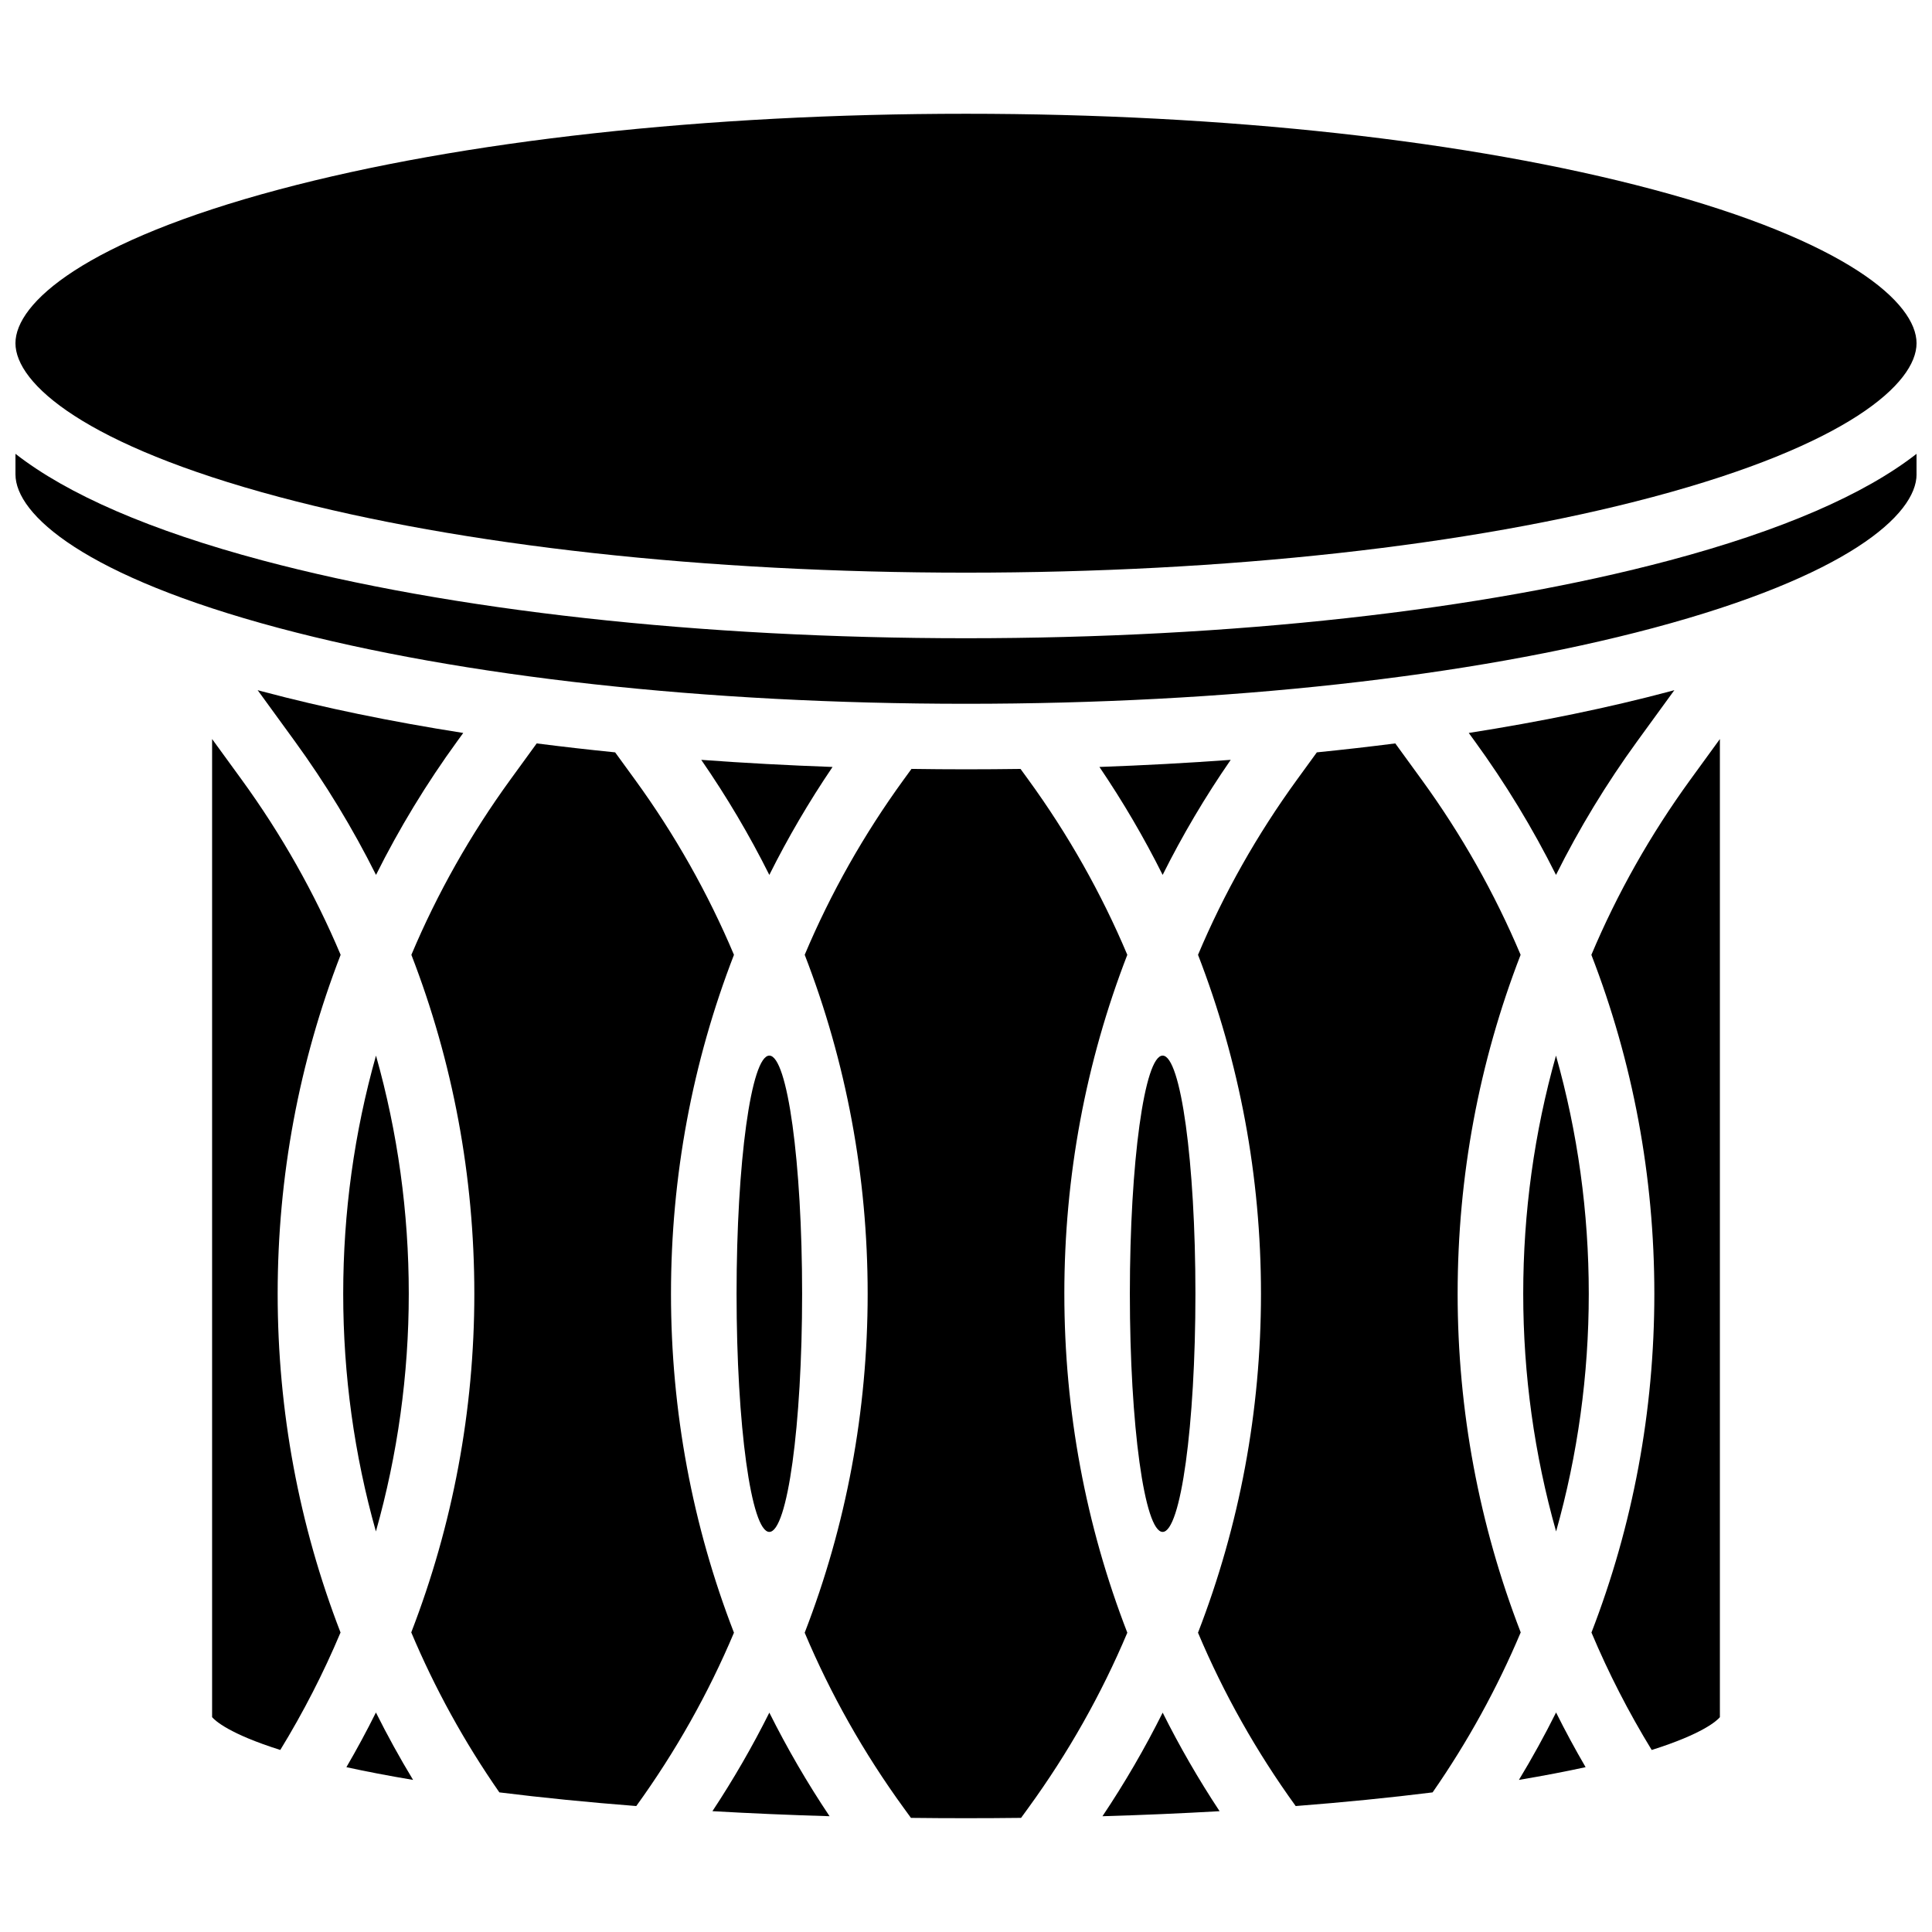
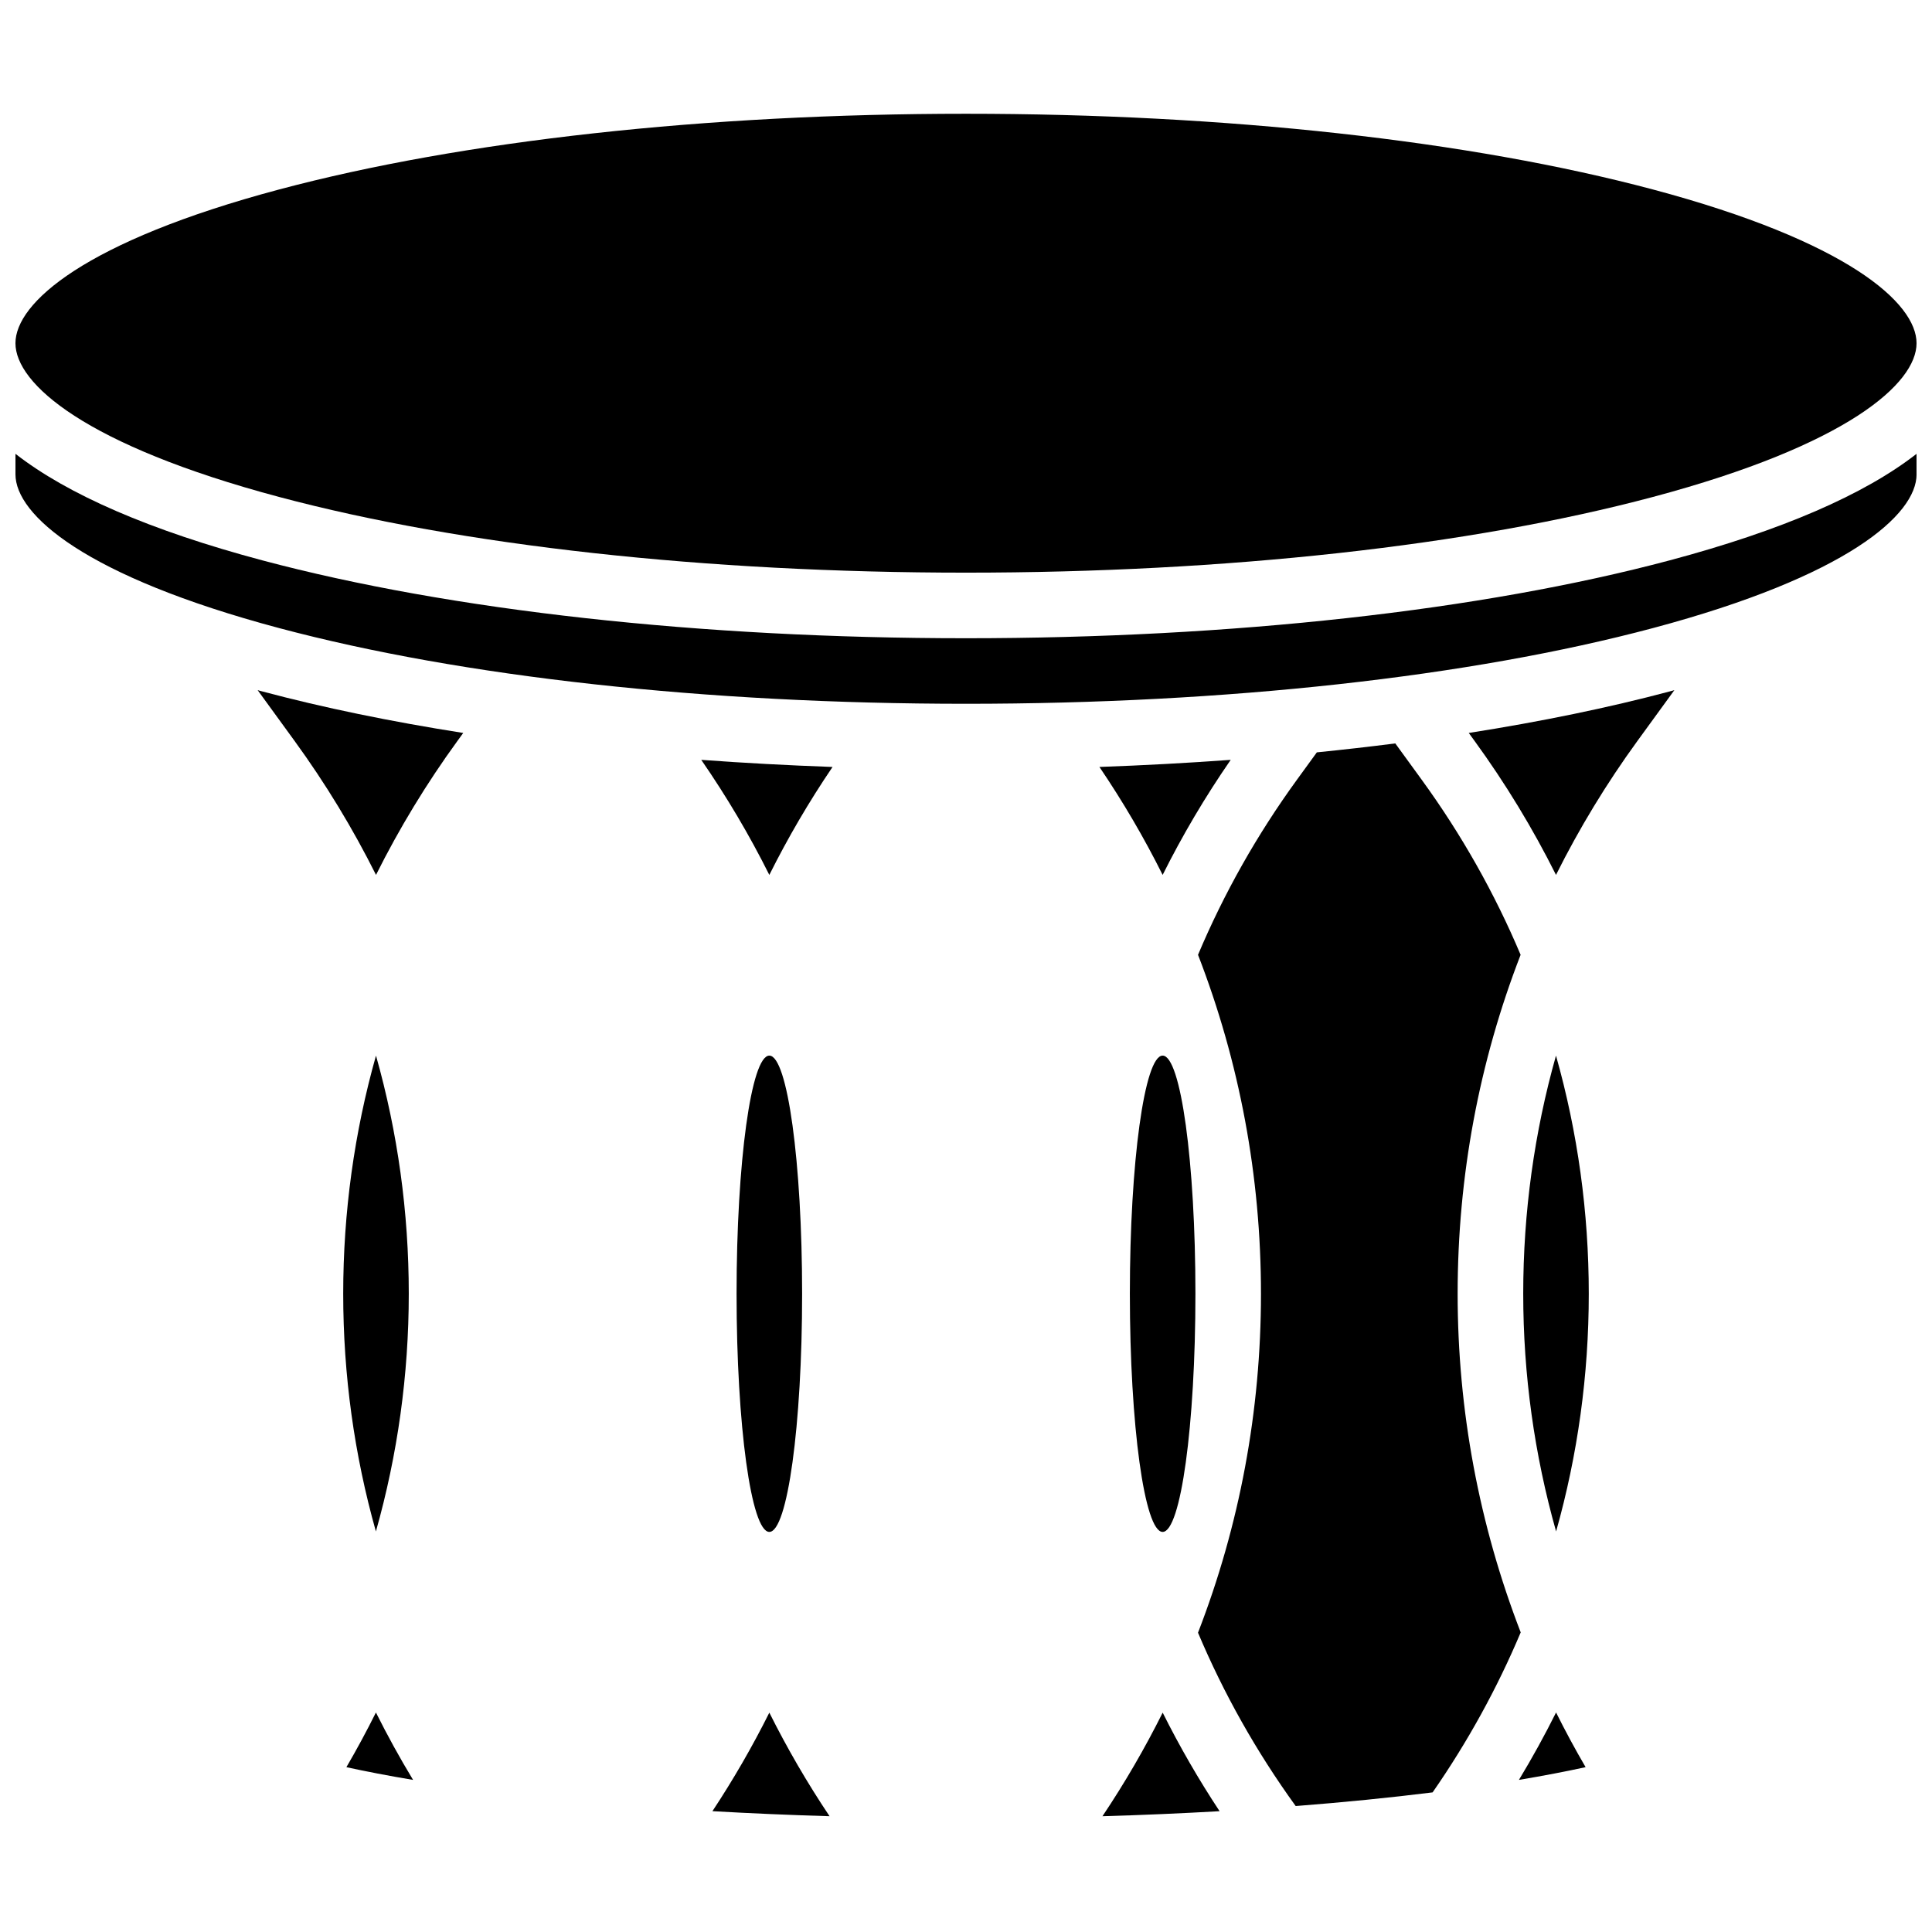
<svg xmlns="http://www.w3.org/2000/svg" width="800px" height="800px" version="1.1" viewBox="144 144 512 512">
  <defs>
    <clipPath id="b">
      <path d="m148.09 174h503.81v122h-503.81z" />
    </clipPath>
    <clipPath id="a">
      <path d="m148.09 264h503.81v67h-503.81z" />
    </clipPath>
  </defs>
  <path d="m332.8 623.98c10.094 0.578 20.469 1.023 31.043 1.336-5.934-8.859-11.25-18.027-15.961-27.449-4.473 8.953-9.504 17.668-15.082 26.113z" />
  <path d="m329.84 345.37c6.773 9.801 12.789 19.984 18.039 30.492 4.914-9.836 10.504-19.391 16.754-28.609-11.801-0.422-23.422-1.051-34.793-1.883z" />
  <path d="m356.57 486.86c0 34.855-3.891 63.113-8.688 63.113s-8.684-28.258-8.684-63.113c0-34.859 3.887-63.113 8.684-63.113s8.688 28.254 8.688 63.113" />
  <path d="m235.8 612.32c5.129 1.121 10.992 2.254 17.672 3.375-3.539-5.84-6.816-11.801-9.848-17.867-2.441 4.902-5.051 9.738-7.824 14.492z" />
-   <path d="m321.82 486.86c0-31.117 5.688-61.426 16.688-89.824-6.871-16.293-15.645-31.871-26.262-46.465l-5.227-7.188c-7.055-0.711-13.988-1.5-20.789-2.371l-6.949 9.559c-10.617 14.598-19.391 30.172-26.262 46.465 10.996 28.398 16.684 58.707 16.684 89.824 0 30.918-5.711 61.273-16.715 89.738 6.231 14.793 14.027 28.992 23.348 42.402 11.375 1.418 23.531 2.629 36.285 3.621 10.445-14.445 19.098-29.84 25.887-45.938-11-28.398-16.688-58.711-16.688-89.824z" />
-   <path d="m208.01 350.57-7.801-10.723v259.22c0.816 0.949 4.559 4.43 18.07 8.688 6.125-10.008 11.457-20.41 15.965-31.125-10.984-28.395-16.66-58.691-16.66-89.766 0-31.117 5.688-61.426 16.688-89.824-6.871-16.297-15.648-31.871-26.262-46.469z" />
  <g clip-path="url(#b)">
    <path d="m217.97 275.7c48.512 12.934 113.16 20.059 182.03 20.059s133.52-7.125 182.03-20.059c51.52-13.738 69.875-30.055 69.875-40.746 0-10.691-18.355-27.008-69.875-40.746-48.512-12.934-113.16-20.059-182.03-20.059-68.875 0-133.52 7.125-182.03 20.062-51.52 13.738-69.875 30.055-69.875 40.742 0 10.691 18.355 27.008 69.875 40.746z" />
  </g>
  <path d="m265.23 340.35 1.535-2.109c-19.188-3.012-37.09-6.695-53.266-11.008-0.41-0.109-0.809-0.223-1.219-0.332l9.781 13.449c8.234 11.324 15.434 23.195 21.586 35.508 6.148-12.312 13.348-24.184 21.582-35.508z" />
  <path d="m252.33 486.86c0-21.598-2.941-42.777-8.688-63.113-5.742 20.336-8.688 41.52-8.688 63.113 0 21.543 2.938 42.688 8.664 62.992 5.75-20.367 8.711-41.535 8.711-62.992z" />
  <path d="m460.8 486.86c0 34.855-3.891 63.113-8.688 63.113-4.797 0-8.688-28.258-8.688-63.113 0-34.859 3.891-63.113 8.688-63.113 4.797 0 8.688 28.254 8.688 63.113" />
  <path d="m547.67 486.86c0 21.461 2.957 42.629 8.711 62.992 5.723-20.309 8.66-41.449 8.66-62.992 0-21.598-2.941-42.777-8.688-63.113-5.742 20.336-8.684 41.516-8.684 63.113z" />
  <path d="m546.53 615.69c6.68-1.121 12.543-2.254 17.672-3.375-2.773-4.754-5.383-9.586-7.828-14.492-3.027 6.066-6.309 12.027-9.844 17.867z" />
-   <path d="m565.73 397.04c11 28.402 16.688 58.711 16.688 89.828 0 31.074-5.676 61.375-16.664 89.77 4.508 10.715 9.84 21.117 15.965 31.125 13.516-4.262 17.258-7.738 18.07-8.688v-259.22l-7.797 10.723c-10.617 14.598-19.395 30.172-26.262 46.465z" />
  <path d="m577.94 340.35 9.781-13.449c-0.41 0.109-0.805 0.223-1.219 0.332-16.18 4.312-34.078 7.996-53.266 11.008l1.535 2.109c8.234 11.324 15.434 23.195 21.586 35.508 6.148-12.312 13.348-24.184 21.582-35.508z" />
  <path d="m530.29 486.86c0-31.117 5.688-61.426 16.688-89.824-6.871-16.293-15.645-31.871-26.262-46.465l-6.949-9.559c-6.801 0.871-13.738 1.66-20.789 2.371l-5.227 7.188c-10.617 14.598-19.391 30.172-26.262 46.465 10.996 28.398 16.684 58.707 16.684 89.824 0 31.117-5.688 61.426-16.688 89.824 6.789 16.098 15.441 31.492 25.887 45.938 12.754-0.992 24.914-2.203 36.285-3.621 9.316-13.414 17.117-27.609 23.348-42.402-11.004-28.465-16.715-58.82-16.715-89.738z" />
  <path d="m435.36 347.25c6.25 9.219 11.84 18.773 16.754 28.609 5.25-10.508 11.266-20.695 18.039-30.492-11.371 0.832-22.992 1.461-34.793 1.883z" />
-   <path d="m426.06 486.86c0-31.117 5.688-61.426 16.688-89.824-6.871-16.293-15.645-31.871-26.262-46.465l-2.035-2.797c-4.797 0.066-9.613 0.102-14.449 0.102-4.84 0-9.656-0.039-14.449-0.109l-2.035 2.797c-10.617 14.598-19.391 30.172-26.262 46.465 11 28.406 16.684 58.715 16.684 89.832 0 31.117-5.688 61.426-16.688 89.824 6.871 16.293 15.645 31.871 26.262 46.465l1.895 2.606c4.84 0.059 9.707 0.086 14.594 0.086s9.75-0.027 14.59-0.086l1.895-2.606c10.617-14.598 19.391-30.172 26.262-46.465-11-28.398-16.688-58.711-16.688-89.824z" />
  <g clip-path="url(#a)">
    <path d="m400 313.14c-70.34 0-136.57-7.332-186.5-20.645-29.609-7.898-51.562-17.426-65.402-28.23v5.441c0 10.691 18.355 27.008 69.875 40.746 48.512 12.934 113.16 20.059 182.03 20.059s133.52-7.125 182.03-20.059c51.52-13.742 69.875-30.055 69.875-40.746v-5.441c-13.84 10.805-35.793 20.332-65.402 28.227-49.926 13.312-116.16 20.648-186.5 20.648z" />
  </g>
  <path d="m436.16 625.32c10.574-0.309 20.949-0.758 31.043-1.336-5.578-8.445-10.609-17.164-15.082-26.117-4.707 9.426-10.027 18.594-15.961 27.453z" />
</svg>